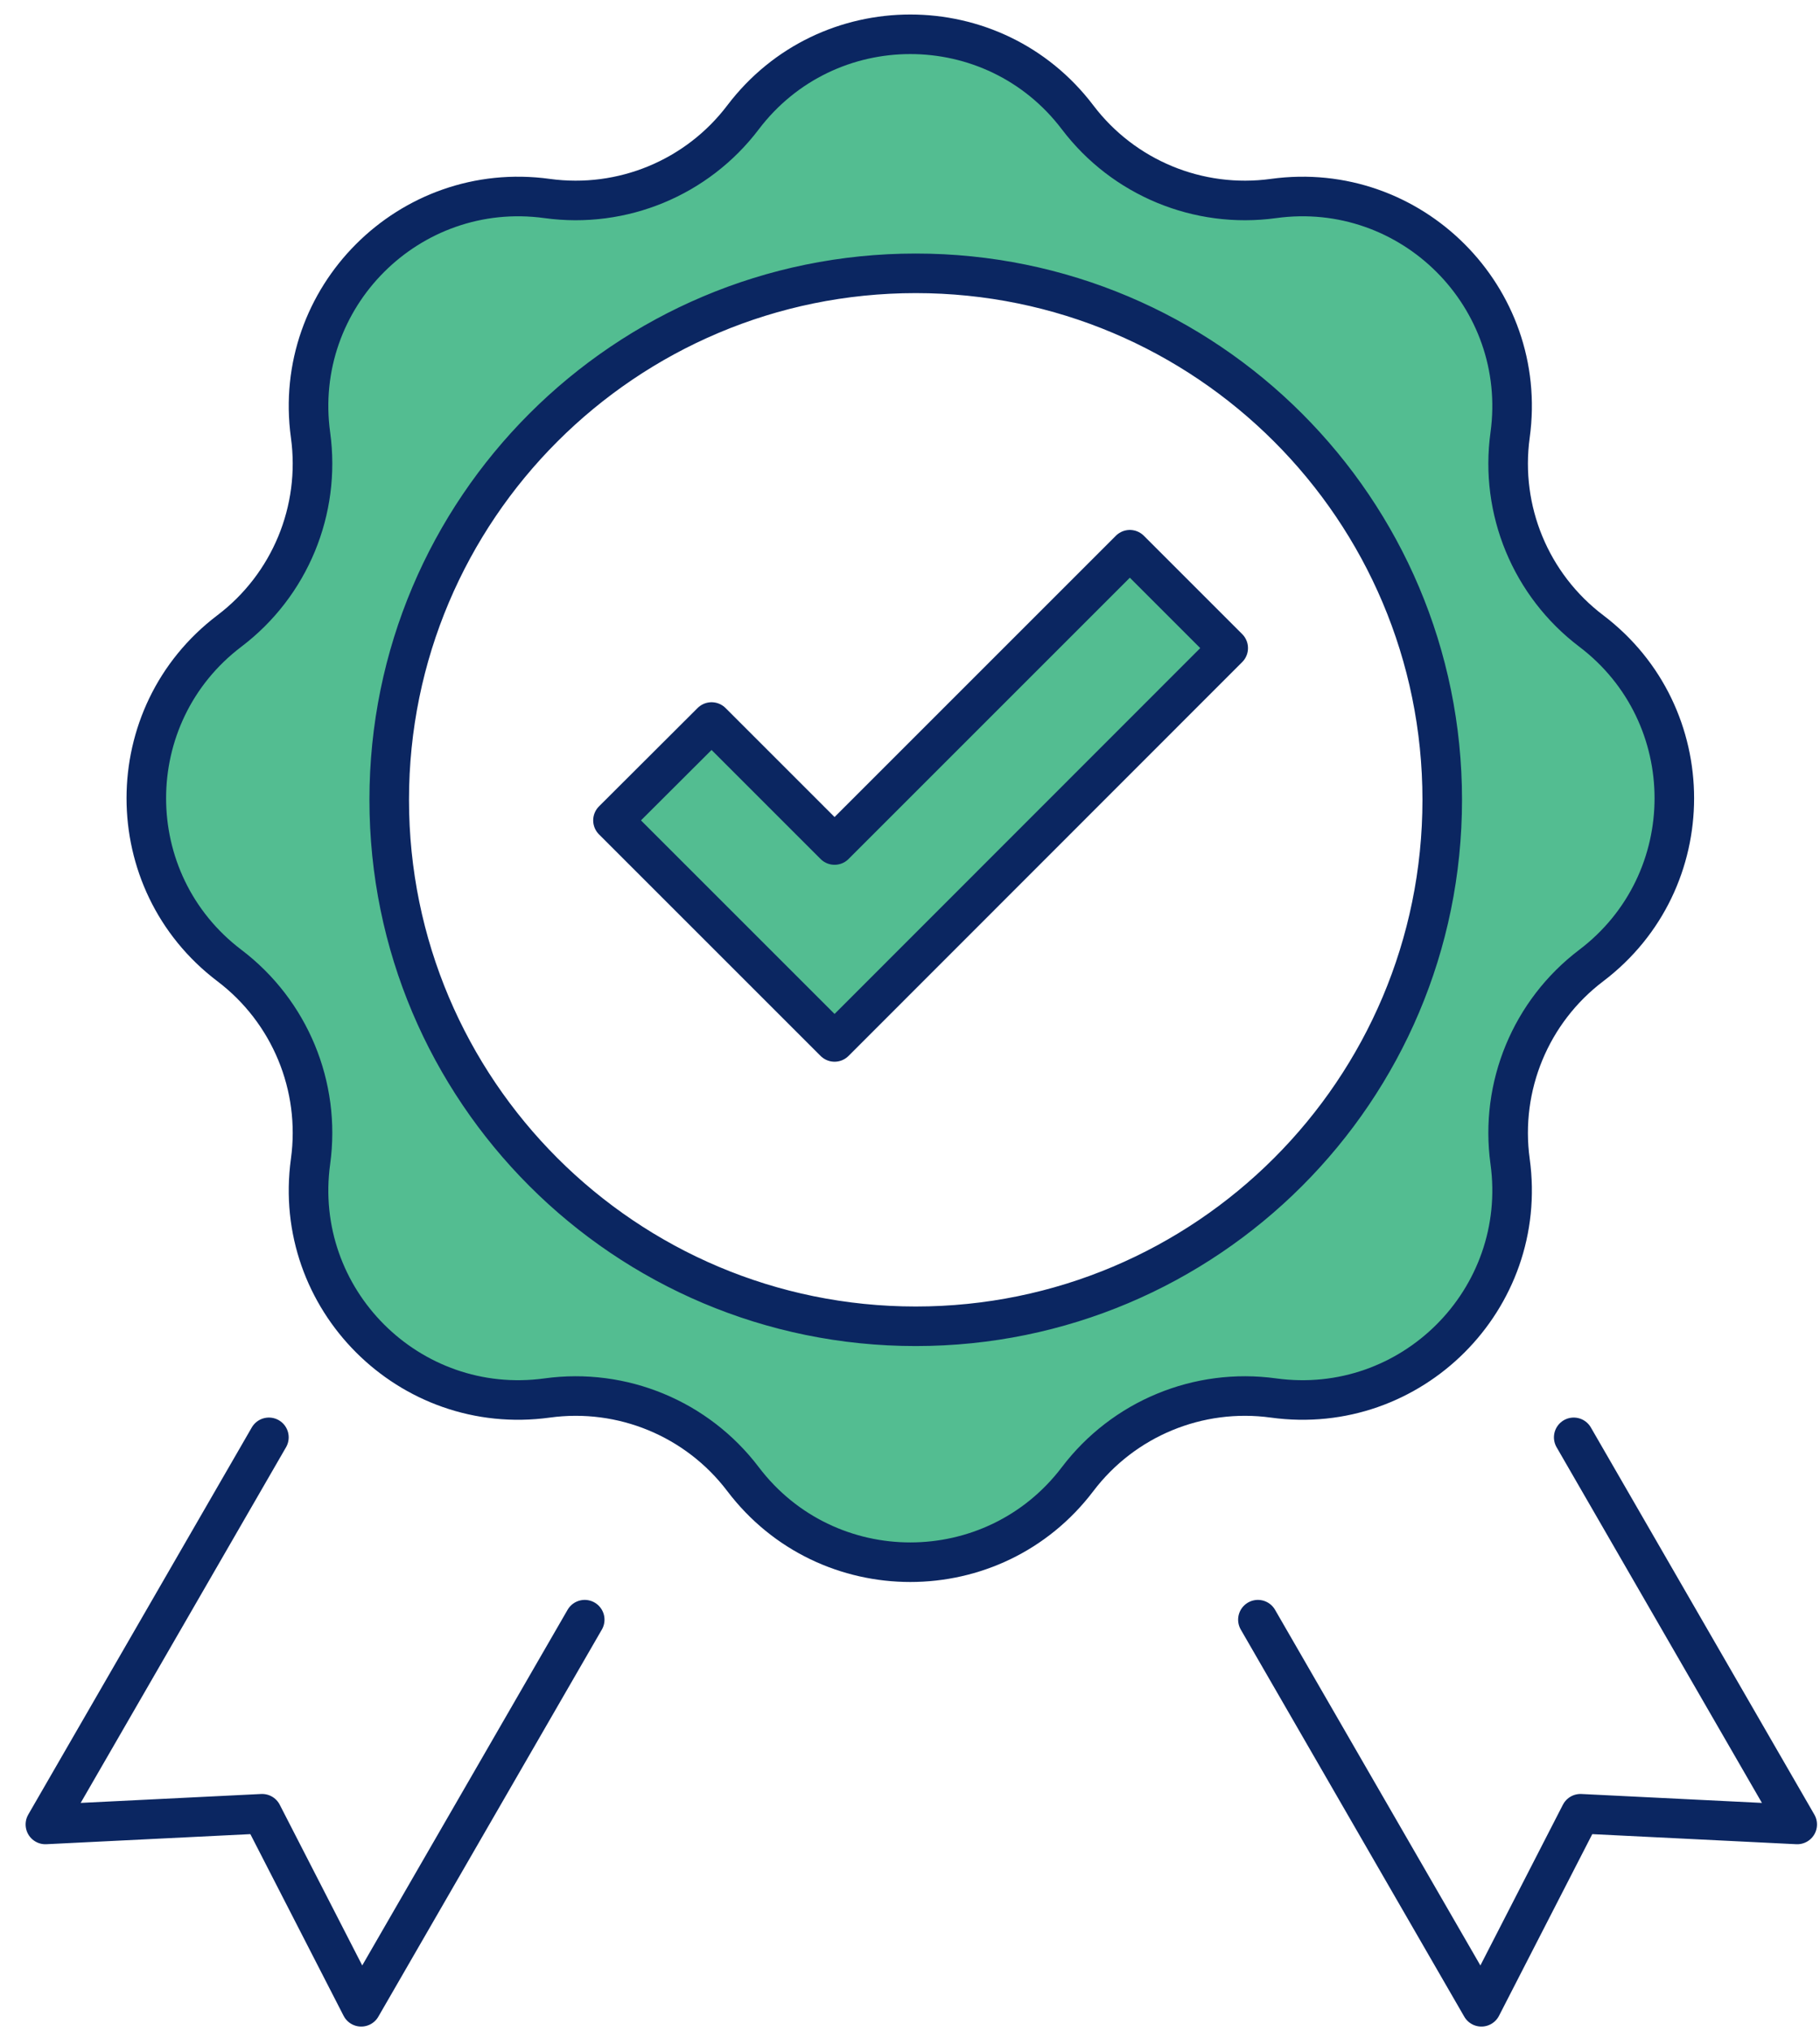
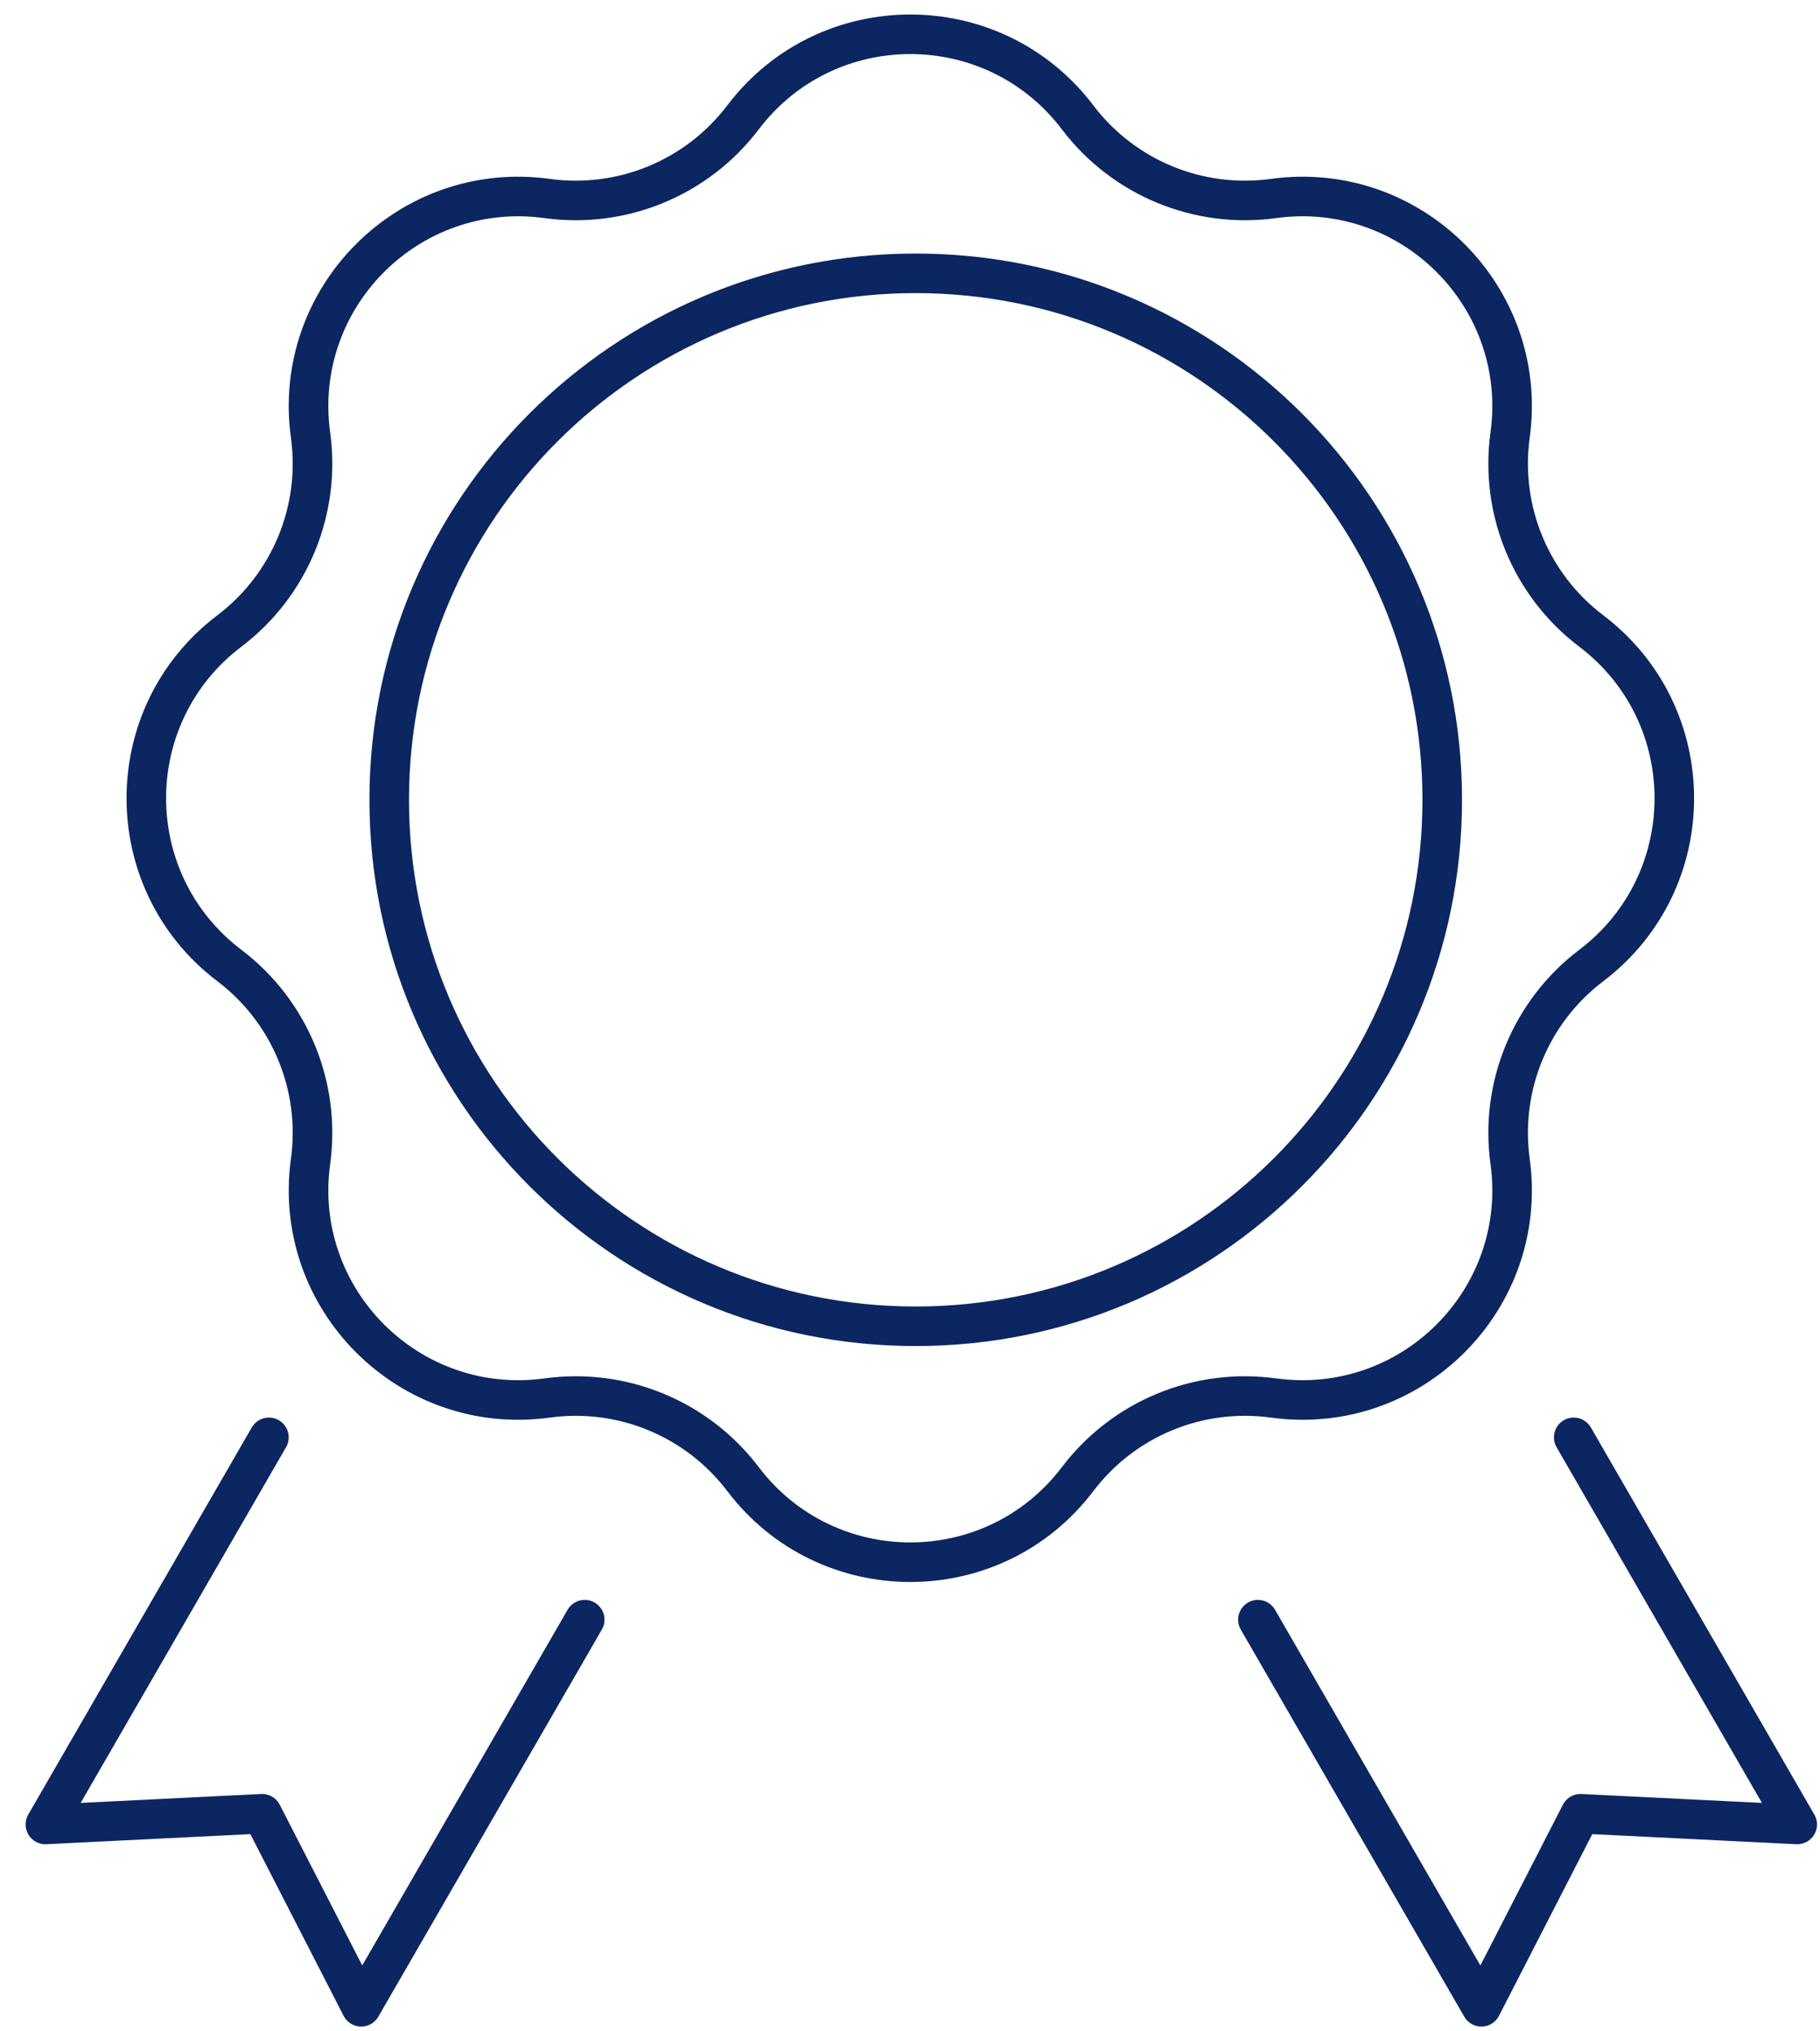
<svg xmlns="http://www.w3.org/2000/svg" width="69" height="77" viewBox="0 0 69 77" fill="none">
-   <path fill-rule="evenodd" clip-rule="evenodd" d="M40.855 4.45C37.669 0.25 31.355 0.25 28.17 4.45C26.432 6.742 23.593 7.918 20.743 7.526C15.521 6.808 11.055 11.274 11.774 16.496C12.165 19.346 10.989 22.185 8.697 23.923C4.497 27.108 4.497 33.422 8.697 36.608C10.989 38.345 12.165 41.185 11.774 44.034C11.055 49.257 15.521 53.722 20.743 53.004C23.593 52.612 26.432 53.788 28.17 56.08C31.355 60.28 37.669 60.28 40.855 56.08C42.592 53.788 45.432 52.612 48.281 53.004C53.504 53.722 57.969 49.257 57.251 44.034C56.859 41.185 58.035 38.345 60.327 36.608C64.528 33.422 64.528 27.108 60.327 23.923C58.035 22.185 56.859 19.346 57.251 16.496C57.969 11.274 53.504 6.808 48.281 7.526C45.432 7.918 42.592 6.742 40.855 4.45ZM34.717 50.285C45.741 50.285 54.678 41.348 54.678 30.324C54.678 19.3 45.741 10.363 34.717 10.363C23.693 10.363 14.756 19.3 14.756 30.324C14.756 41.348 23.693 50.285 34.717 50.285Z" fill="#53BD91" />
  <path d="M28.17 4.45L27.572 3.997L27.572 3.997L28.17 4.45ZM40.855 4.45L40.257 4.903V4.903L40.855 4.45ZM20.743 7.526L20.641 8.269L20.743 7.526ZM11.774 16.496L12.517 16.394L11.774 16.496ZM8.697 23.923L8.244 23.325L8.244 23.325L8.697 23.923ZM8.697 36.608L9.15 36.01L8.697 36.608ZM11.774 44.034L11.03 43.932L11.774 44.034ZM20.743 53.004L20.641 52.261L20.743 53.004ZM28.17 56.08L28.767 55.627V55.627L28.17 56.08ZM40.855 56.08L41.452 56.533L40.855 56.08ZM48.281 53.004L48.179 53.747L48.281 53.004ZM57.251 44.034L57.994 43.932L57.251 44.034ZM60.327 36.608L60.78 37.205L60.327 36.608ZM60.327 23.923L59.874 24.52L60.327 23.923ZM57.251 16.496L56.508 16.394L57.251 16.496ZM48.281 7.526L48.383 8.269L48.281 7.526ZM28.767 4.903C31.652 1.099 37.372 1.099 40.257 4.903L41.452 3.997C37.967 -0.599 31.057 -0.599 27.572 3.997L28.767 4.903ZM20.641 8.269C23.759 8.698 26.866 7.411 28.767 4.903L27.572 3.997C25.998 6.073 23.426 7.138 20.845 6.783L20.641 8.269ZM12.517 16.394C11.866 11.664 15.911 7.619 20.641 8.269L20.845 6.783C15.131 5.998 10.245 10.884 11.03 16.598L12.517 16.394ZM9.15 24.52C11.658 22.619 12.945 19.512 12.517 16.394L11.03 16.598C11.385 19.179 10.32 21.751 8.244 23.325L9.15 24.52ZM9.15 36.01C5.346 33.125 5.346 27.405 9.15 24.52L8.244 23.325C3.648 26.81 3.648 33.72 8.244 37.205L9.15 36.01ZM12.517 44.136C12.945 41.018 11.658 37.911 9.15 36.01L8.244 37.205C10.32 38.779 11.385 41.351 11.03 43.932L12.517 44.136ZM20.641 52.261C15.911 52.911 11.866 48.867 12.517 44.136L11.03 43.932C10.245 49.647 15.131 54.532 20.845 53.747L20.641 52.261ZM28.767 55.627C26.866 53.119 23.759 51.832 20.641 52.261L20.845 53.747C23.426 53.392 25.998 54.457 27.572 56.533L28.767 55.627ZM40.257 55.627C37.372 59.431 31.652 59.431 28.767 55.627L27.572 56.533C31.057 61.129 37.967 61.129 41.452 56.533L40.257 55.627ZM48.383 52.261C45.265 51.832 42.159 53.119 40.257 55.627L41.452 56.533C43.026 54.457 45.598 53.392 48.179 53.747L48.383 52.261ZM56.508 44.136C57.158 48.867 53.114 52.911 48.383 52.261L48.179 53.747C53.894 54.532 58.779 49.647 57.994 43.932L56.508 44.136ZM59.874 36.01C57.366 37.911 56.079 41.018 56.508 44.136L57.994 43.932C57.639 41.351 58.704 38.779 60.78 37.205L59.874 36.01ZM59.874 24.52C63.679 27.405 63.679 33.125 59.874 36.01L60.78 37.205C65.376 33.72 65.376 26.81 60.78 23.325L59.874 24.52ZM56.508 16.394C56.079 19.512 57.366 22.619 59.874 24.52L60.78 23.325C58.704 21.751 57.639 19.179 57.994 16.598L56.508 16.394ZM48.383 8.269C53.114 7.619 57.158 11.664 56.508 16.394L57.994 16.598C58.779 10.884 53.894 5.998 48.179 6.783L48.383 8.269ZM40.257 4.903C42.159 7.411 45.265 8.698 48.383 8.269L48.179 6.783C45.598 7.138 43.026 6.073 41.452 3.997L40.257 4.903ZM53.928 30.324C53.928 40.934 45.327 49.535 34.717 49.535V51.035C46.155 51.035 55.428 41.763 55.428 30.324H53.928ZM34.717 11.113C45.327 11.113 53.928 19.714 53.928 30.324H55.428C55.428 18.886 46.155 9.613 34.717 9.613V11.113ZM15.506 30.324C15.506 19.714 24.107 11.113 34.717 11.113V9.613C23.279 9.613 14.006 18.886 14.006 30.324H15.506ZM34.717 49.535C24.107 49.535 15.506 40.934 15.506 30.324H14.006C14.006 41.763 23.279 51.035 34.717 51.035V49.535Z" fill="#0B2661" />
-   <path d="M42.835 20.843L31.64 32.038L26.977 27.375L23.239 31.104L31.64 39.504L46.564 24.572L42.835 20.843Z" fill="#53BD91" stroke="#0B2661" stroke-width="1.5" stroke-miterlimit="10" stroke-linecap="round" stroke-linejoin="round" />
  <path d="M47.69 61.409L56.163 76.086L59.92 68.767L68.136 69.173L59.663 54.496" stroke="#0B2661" stroke-width="1.5" stroke-linecap="round" stroke-linejoin="round" />
  <path d="M22.168 61.409L13.694 76.086L9.938 68.767L1.721 69.173L10.195 54.496" stroke="#0B2661" stroke-width="1.5" stroke-linecap="round" stroke-linejoin="round" />
</svg>